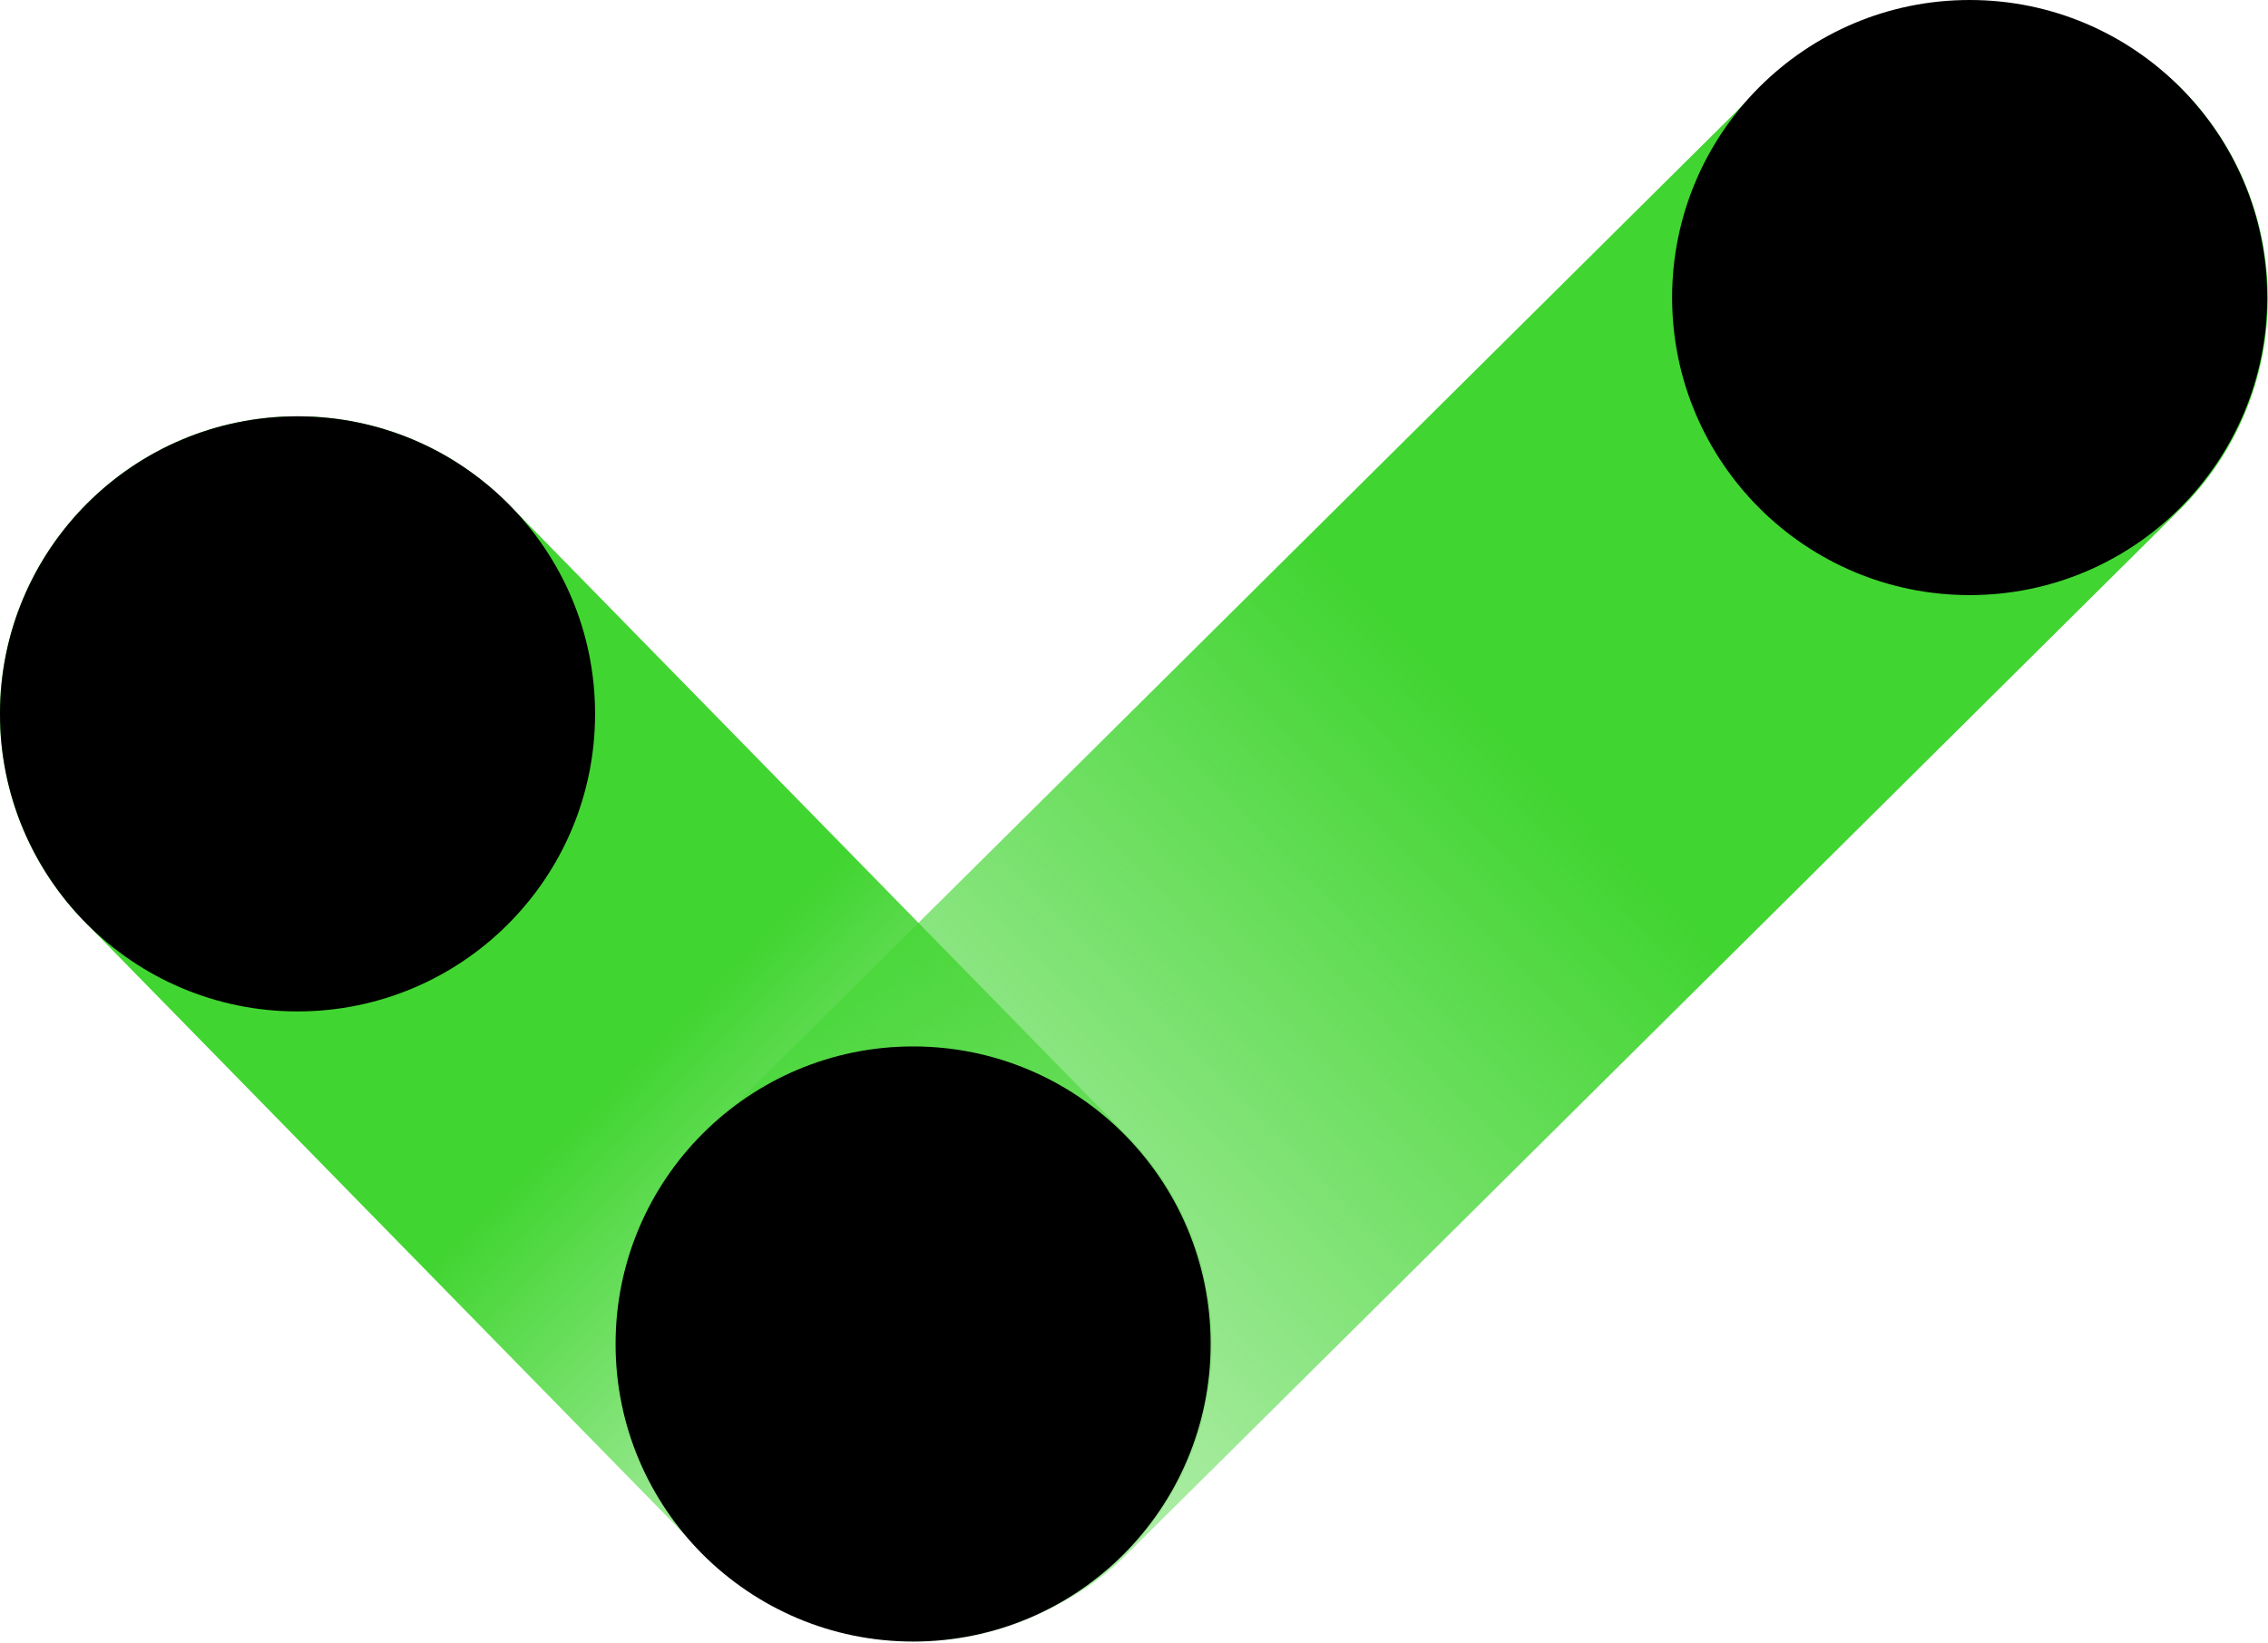
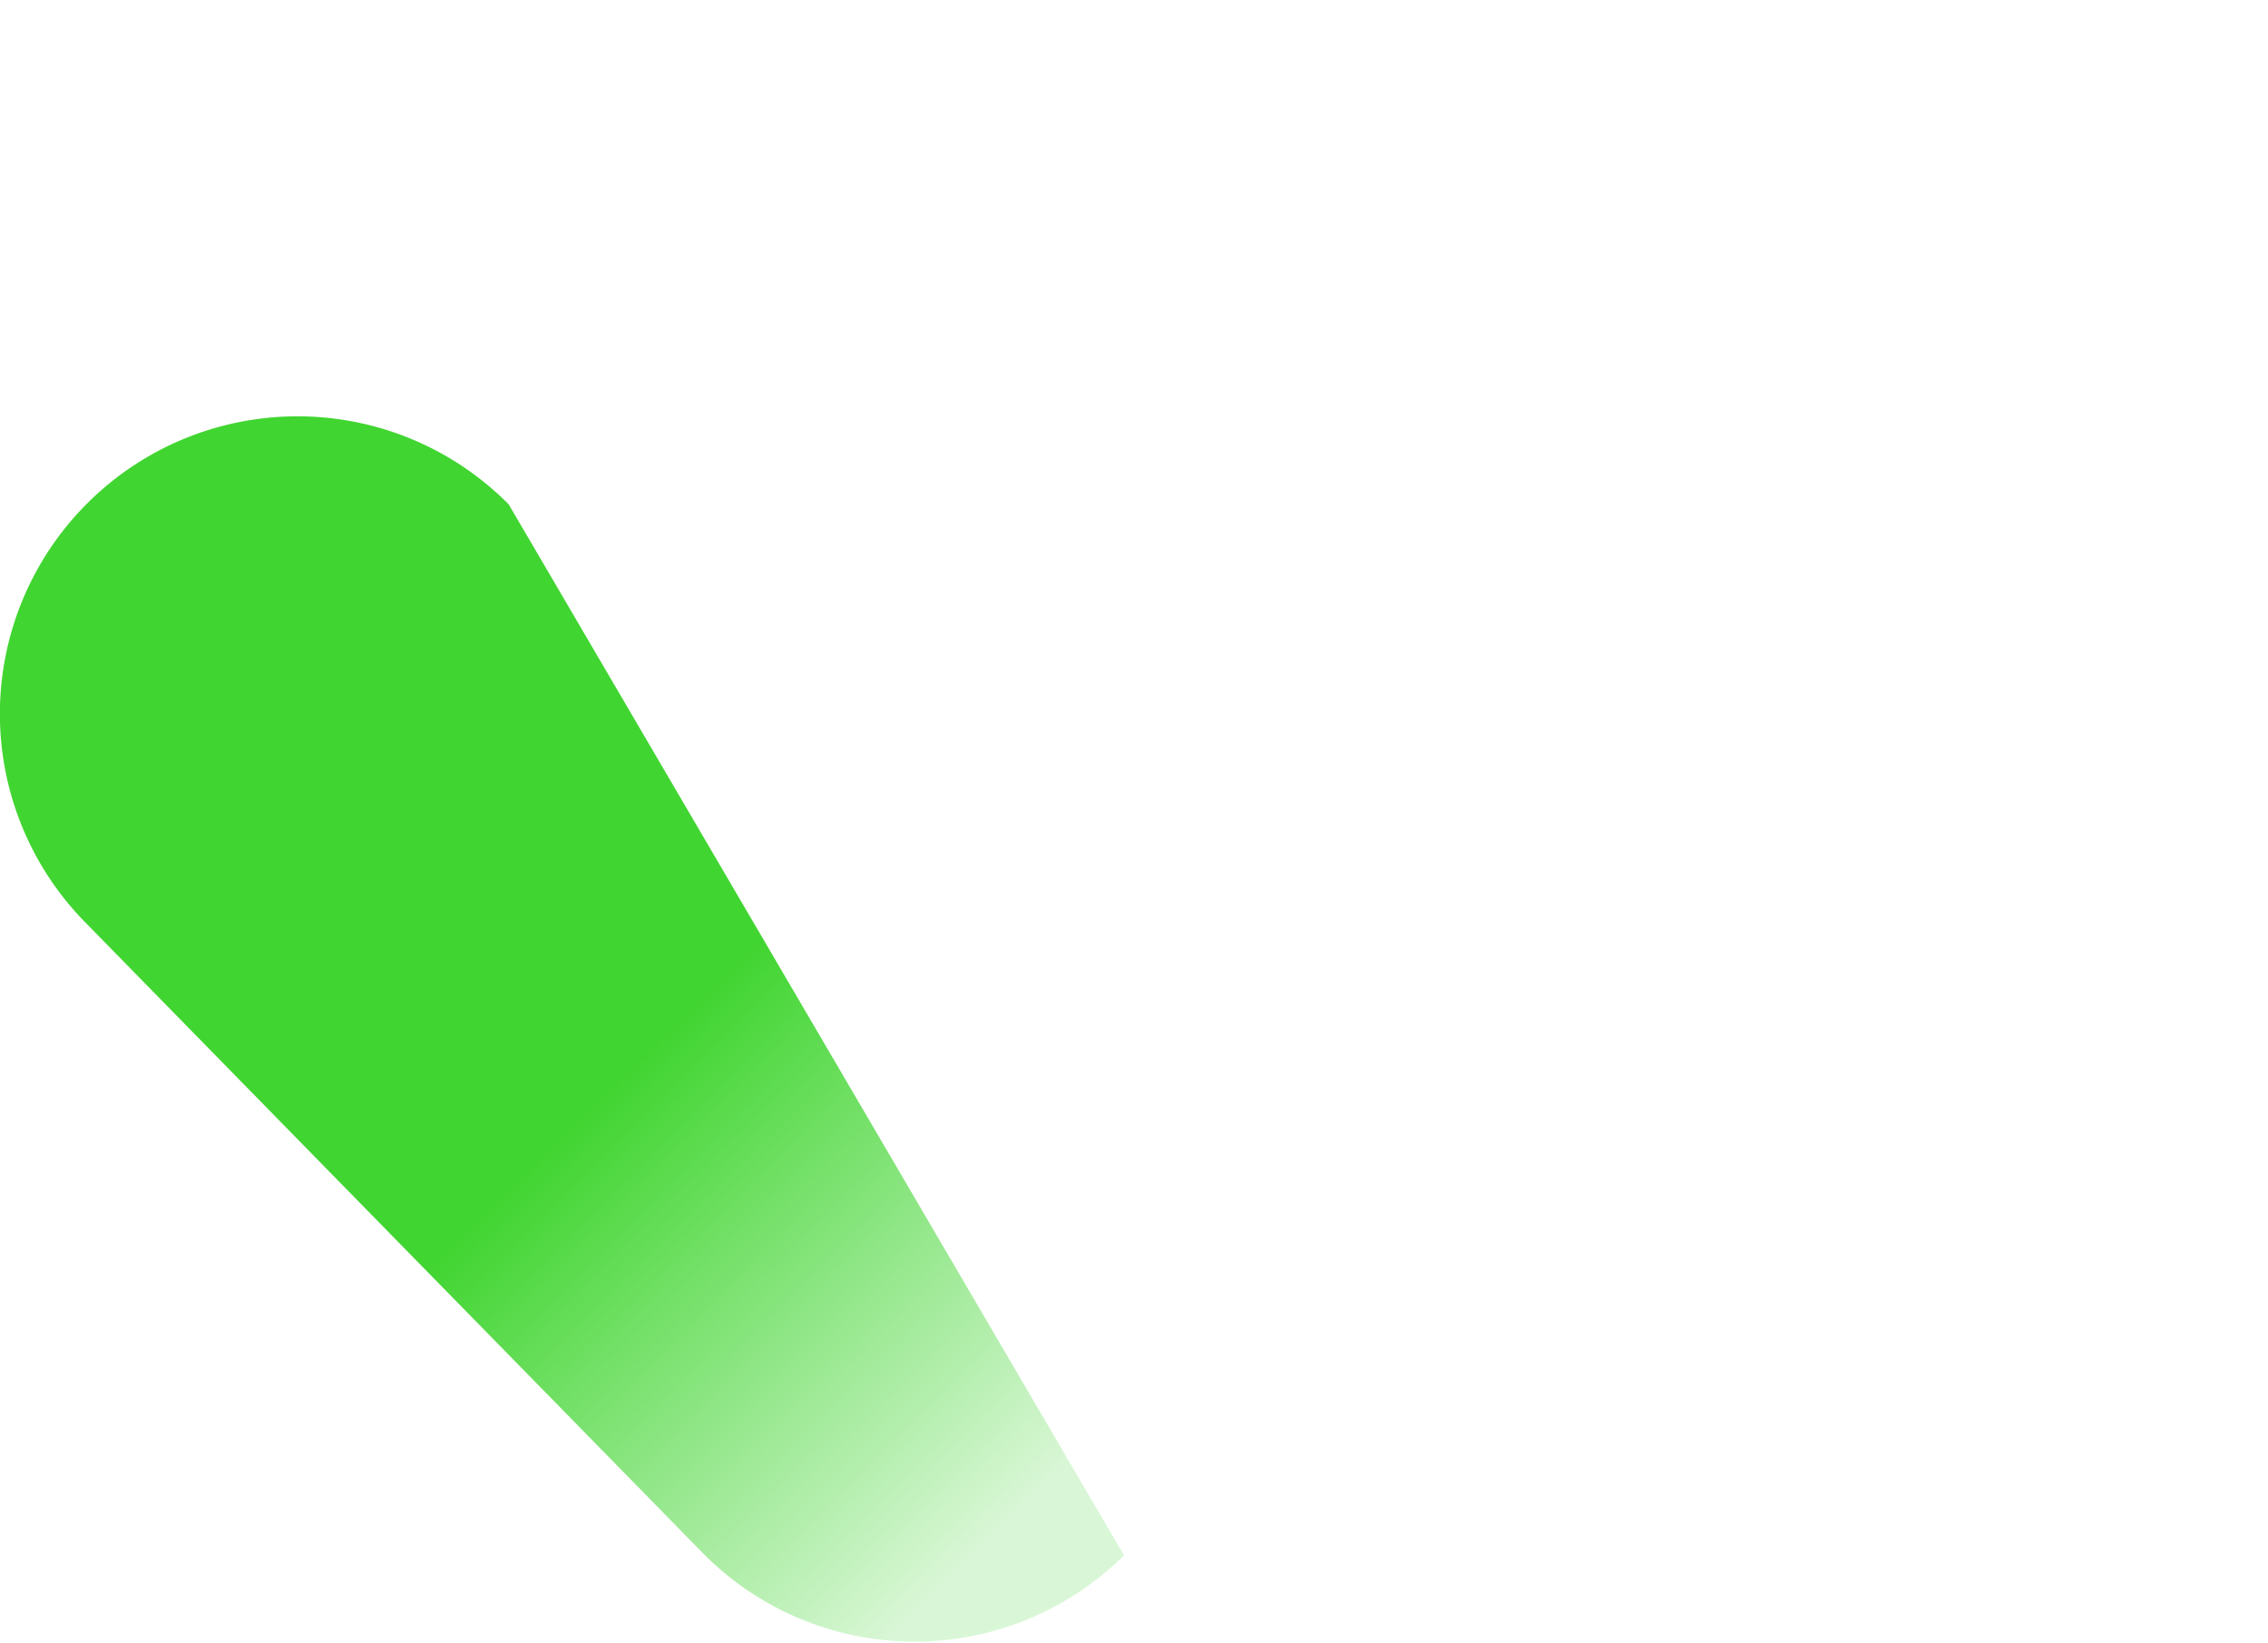
<svg xmlns="http://www.w3.org/2000/svg" viewBox="0 0 196.89 142.66">
  <defs>
    <style>.cls-1{fill:url(#未命名的渐变_120);}.cls-2{fill:url(#未命名的渐变_119);}</style>
    <linearGradient id="未命名的渐变_120" x1="6945.87" y1="2955.97" x2="7074.09" y2="2955.97" gradientTransform="matrix(-0.7, -0.71, -0.71, 0.7, 7088, 2984.3)" gradientUnits="userSpaceOnUse">
      <stop offset="0.16" stop-color="#41d531" stop-opacity="0.2" />
      <stop offset="0.56" stop-color="#41d531" />
    </linearGradient>
    <linearGradient id="未命名的渐变_119" x1="-2872.15" y1="-717.37" x2="-2691.36" y2="-717.37" gradientTransform="matrix(1, 0, 0, -1, 2906.98, -646)" gradientUnits="userSpaceOnUse">
      <stop offset="0" stop-color="#41d531" stop-opacity="0.2" />
      <stop offset="0.55" stop-color="#41d531" />
    </linearGradient>
  </defs>
  <title>资源 10</title>
  <g id="图层_2" data-name="图层 2">
    <g id="图层_1-2" data-name="图层 1">
-       <path class="cls-1" d="M7.49,80.16l53.57,54.71a25.82,25.82,0,0,0,36.52.15h0a25.84,25.84,0,0,0,.15-36.53L44.16,43.78a25.82,25.82,0,0,0-36.52-.15h0A25.81,25.81,0,0,0,7.49,80.16Z" />
-       <rect class="cls-2" x="34.83" y="45.54" width="180.78" height="51.65" rx="25.83" transform="translate(-13.94 108.89) rotate(-44.77)" />
-       <circle cx="170.99" cy="25.83" r="25.83" />
-       <circle cx="79.27" cy="116.67" r="25.83" />
-       <circle cx="25.83" cy="61.97" r="25.83" />
+       <path class="cls-1" d="M7.49,80.16l53.57,54.71a25.82,25.82,0,0,0,36.52.15h0L44.16,43.78a25.82,25.82,0,0,0-36.52-.15h0A25.81,25.81,0,0,0,7.49,80.16Z" />
    </g>
  </g>
</svg>